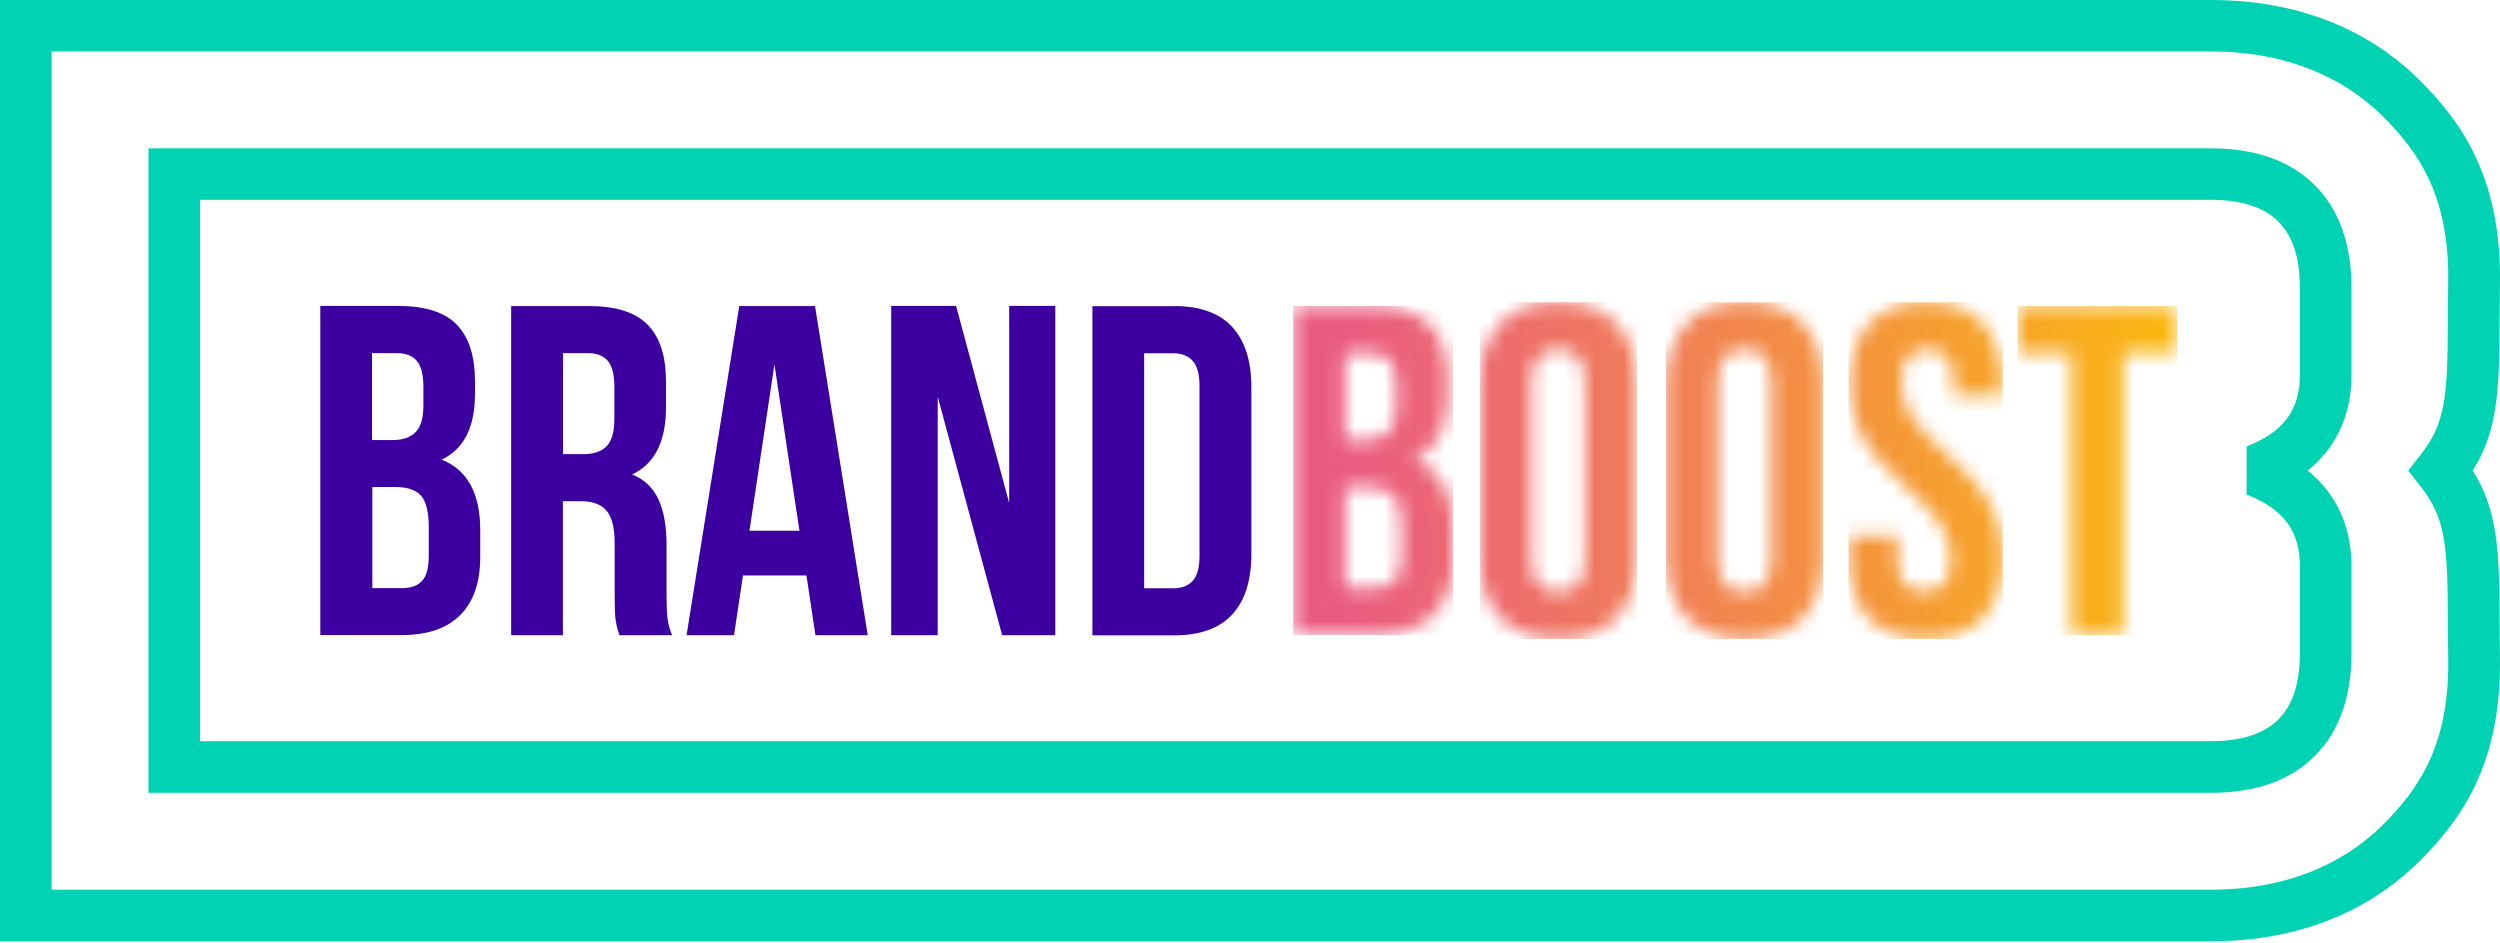
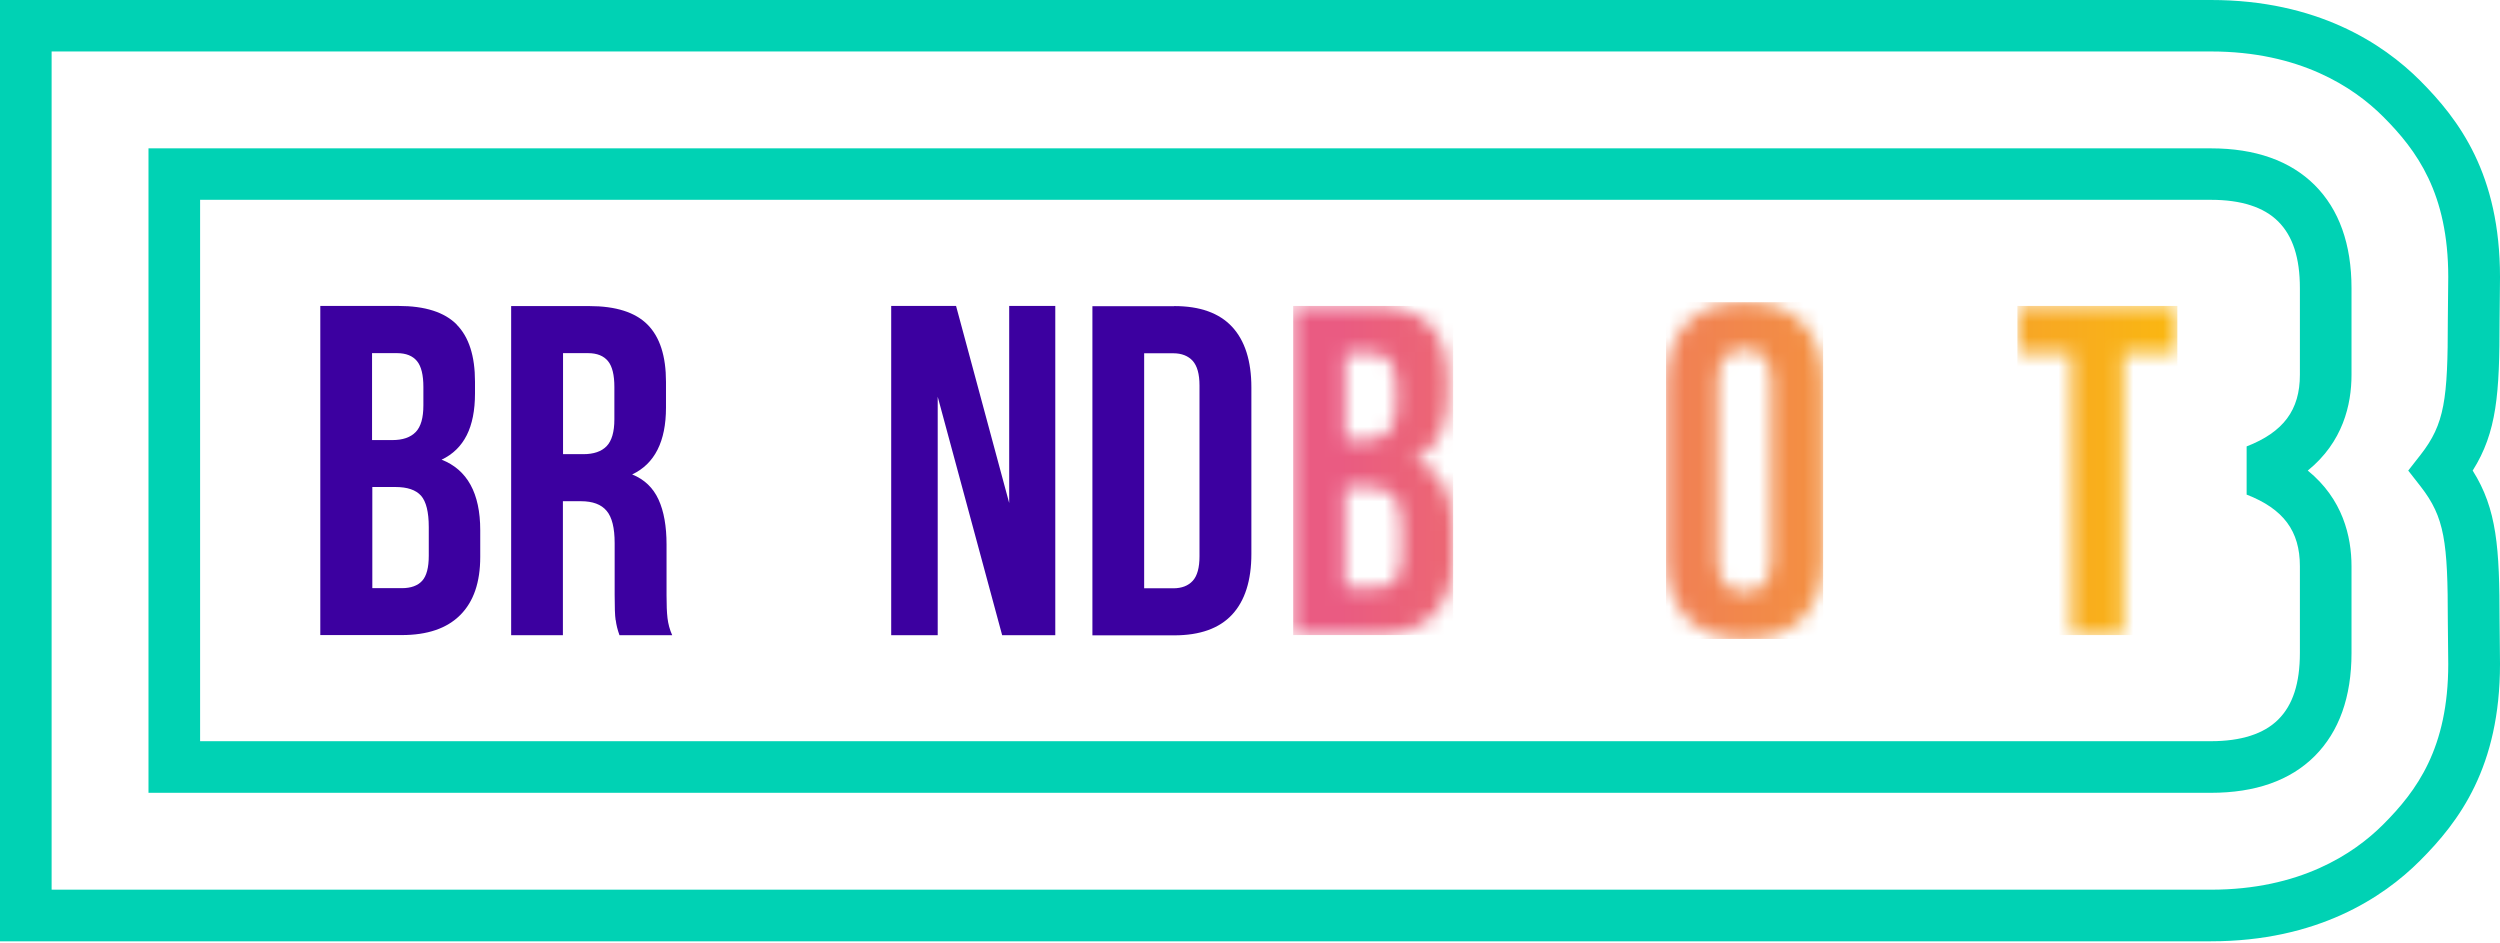
<svg xmlns="http://www.w3.org/2000/svg" width="167" height="63" viewBox="0 0 167 63" fill="none">
  <g id="Group 5">
    <path id="Vector" d="M30.504 21.682C31.324 22.511 31.73 23.783 31.73 25.498V26.282C31.73 27.415 31.545 28.346 31.177 29.075C30.808 29.803 30.245 30.356 29.499 30.706C31.213 31.379 32.08 32.946 32.08 35.417V37.205C32.08 38.901 31.637 40.192 30.743 41.086C29.849 41.98 28.549 42.423 26.835 42.423H21.396V20.437H26.613C28.393 20.437 29.692 20.852 30.513 21.682M24.862 29.397H26.208C26.899 29.397 27.415 29.222 27.766 28.863C28.116 28.503 28.282 27.913 28.282 27.074V25.848C28.282 25.055 28.144 24.475 27.858 24.125C27.572 23.774 27.13 23.59 26.521 23.59H24.853V29.397H24.862ZM24.862 39.289H26.844C27.452 39.289 27.904 39.123 28.199 38.8C28.494 38.477 28.642 37.915 28.642 37.122V35.205C28.642 34.2 28.466 33.499 28.125 33.112C27.775 32.725 27.213 32.532 26.411 32.532H24.871V39.289H24.862Z" fill="#3C00A0" />
    <path id="Vector_2" d="M41.123 41.427C41.077 41.114 41.059 40.552 41.059 39.731V36.274C41.059 35.27 40.883 34.55 40.524 34.126C40.164 33.693 39.593 33.481 38.8 33.481H37.602V42.432H34.145V20.446H39.362C41.142 20.446 42.441 20.861 43.262 21.691C44.082 22.52 44.488 23.793 44.488 25.507V27.231C44.488 29.49 43.732 30.983 42.229 31.693C43.05 32.025 43.63 32.587 43.99 33.37C44.35 34.154 44.525 35.159 44.525 36.376V39.768C44.525 40.395 44.543 40.902 44.589 41.289C44.635 41.676 44.737 42.063 44.903 42.432H41.381C41.252 42.073 41.169 41.741 41.132 41.427M37.611 30.338H38.966C39.657 30.338 40.174 30.163 40.524 29.803C40.865 29.444 41.04 28.854 41.04 28.015V25.848C41.04 25.055 40.902 24.475 40.616 24.125C40.33 23.774 39.888 23.59 39.279 23.59H37.611V30.347V30.338Z" fill="#3C00A0" />
-     <path id="Vector_3" d="M54.471 42.432L53.872 38.441H49.632L49.032 42.432H45.861L49.383 20.446H54.444L57.965 42.432H54.481H54.471ZM53.402 35.454L51.733 24.337L50.065 35.454H53.393H53.402Z" fill="#3C00A0" />
    <path id="Vector_4" d="M62.639 42.432H59.532V20.437H63.865L67.414 33.601V20.437H70.493V42.432H66.944L62.639 26.503V42.432Z" fill="#3C00A0" />
    <path id="Vector_5" d="M78.439 20.446C80.154 20.446 81.444 20.907 82.302 21.829C83.159 22.751 83.592 24.106 83.592 25.885V37.002C83.592 38.782 83.159 40.137 82.302 41.059C81.444 41.98 80.154 42.441 78.439 42.441H72.973V20.456H78.439V20.446ZM76.43 39.298H78.375C78.937 39.298 79.37 39.132 79.674 38.8C79.979 38.468 80.126 37.915 80.126 37.169V25.738C80.126 24.982 79.969 24.438 79.674 24.106C79.37 23.774 78.937 23.599 78.375 23.599H76.43V39.307V39.298Z" fill="#3C00A0" />
    <g id="Clip path group">
      <mask id="mask0_401_36" style="mask-type:luminance" maskUnits="userSpaceOnUse" x="86" y="20" width="12" height="23">
        <g id="clippath">
          <path id="Vector_6" d="M89.842 32.532H91.382C92.174 32.532 92.746 32.725 93.096 33.112C93.447 33.499 93.613 34.2 93.613 35.205V37.122C93.613 37.915 93.465 38.477 93.17 38.8C92.875 39.123 92.423 39.289 91.815 39.289H89.833V32.532H89.842ZM89.842 23.581H91.511C92.119 23.581 92.562 23.756 92.847 24.115C93.133 24.475 93.272 25.046 93.272 25.848V27.074C93.272 27.913 93.096 28.512 92.755 28.863C92.405 29.222 91.889 29.397 91.197 29.397H89.852V23.59L89.842 23.581ZM86.385 20.437V42.423H91.824C93.539 42.423 94.848 41.98 95.733 41.086C96.627 40.192 97.07 38.901 97.07 37.205V35.417C97.07 32.946 96.212 31.379 94.488 30.706C95.244 30.347 95.806 29.803 96.166 29.075C96.535 28.346 96.719 27.415 96.719 26.282V25.498C96.719 23.783 96.314 22.511 95.493 21.682C94.673 20.852 93.373 20.437 91.594 20.437H86.376H86.385Z" fill="white" />
        </g>
      </mask>
      <g mask="url(#mask0_401_36)">
        <g id="Group">
          <path id="Vector_7" d="M97.07 20.437H86.385V42.423H97.07V20.437Z" fill="url(#paint0_linear_401_36)" />
        </g>
      </g>
    </g>
    <g id="Clip path group_2">
      <mask id="mask1_401_36" style="mask-type:luminance" maskUnits="userSpaceOnUse" x="98" y="20" width="12" height="23">
        <g id="clippath-1">
          <path id="Vector_8" d="M102.305 37.371V25.498C102.305 24.051 102.905 23.332 104.094 23.332C105.283 23.332 105.882 24.051 105.882 25.498V37.371C105.882 38.819 105.283 39.538 104.094 39.538C102.905 39.538 102.305 38.819 102.305 37.371ZM100.204 21.636C99.3 22.594 98.858 23.959 98.858 25.719V37.15C98.858 38.911 99.309 40.275 100.204 41.234C101.107 42.193 102.407 42.681 104.103 42.681C105.799 42.681 107.099 42.202 107.993 41.234C108.897 40.275 109.339 38.911 109.339 37.15V25.719C109.339 23.959 108.887 22.594 107.993 21.636C107.09 20.677 105.79 20.188 104.103 20.188C102.416 20.188 101.107 20.668 100.204 21.636Z" fill="white" />
        </g>
      </mask>
      <g mask="url(#mask1_401_36)">
        <g id="Group_2">
-           <path id="Vector_9" d="M109.348 20.188H98.858V42.681H109.348V20.188Z" fill="url(#paint1_linear_401_36)" />
-         </g>
+           </g>
      </g>
    </g>
    <g id="Clip path group_3">
      <mask id="mask2_401_36" style="mask-type:luminance" maskUnits="userSpaceOnUse" x="111" y="20" width="11" height="23">
        <g id="clippath-2">
          <path id="Vector_10" d="M114.75 37.371V25.498C114.75 24.051 115.349 23.332 116.539 23.332C117.728 23.332 118.327 24.051 118.327 25.498V37.371C118.327 38.819 117.728 39.538 116.539 39.538C115.349 39.538 114.75 38.819 114.75 37.371ZM112.648 21.636C111.745 22.594 111.293 23.959 111.293 25.719V37.15C111.293 38.911 111.745 40.275 112.648 41.234C113.552 42.193 114.852 42.681 116.548 42.681C118.244 42.681 119.544 42.202 120.447 41.234C121.351 40.275 121.793 38.911 121.793 37.15V25.719C121.793 23.959 121.341 22.594 120.447 21.636C119.544 20.677 118.244 20.188 116.548 20.188C114.852 20.188 113.552 20.668 112.648 21.636Z" fill="white" />
        </g>
      </mask>
      <g mask="url(#mask2_401_36)">
        <g id="Group_3">
          <path id="Vector_11" d="M121.784 20.188H111.293V42.681H121.784V20.188Z" fill="url(#paint2_linear_401_36)" />
        </g>
      </g>
    </g>
    <g id="Clip path group_4">
      <mask id="mask3_401_36" style="mask-type:luminance" maskUnits="userSpaceOnUse" x="123" y="20" width="11" height="23">
        <g id="clippath-3">
          <path id="Vector_12" d="M124.863 21.617C124.006 22.567 123.572 23.94 123.572 25.719C123.572 26.77 123.747 27.701 124.107 28.512C124.466 29.333 124.891 30.024 125.398 30.605C125.905 31.177 126.559 31.849 127.379 32.596C128.366 33.481 129.103 34.265 129.592 34.956C130.08 35.648 130.329 36.45 130.329 37.371C130.329 38.791 129.73 39.51 128.541 39.51C127.352 39.51 126.753 38.8 126.753 37.371V35.804H123.48V37.15C123.48 38.929 123.923 40.294 124.798 41.252C125.674 42.202 126.955 42.681 128.633 42.681C130.311 42.681 131.583 42.202 132.468 41.252C133.353 40.303 133.786 38.929 133.786 37.15C133.786 36.099 133.611 35.168 133.252 34.357C132.892 33.536 132.468 32.845 131.961 32.264C131.454 31.693 130.799 31.02 129.979 30.273C128.993 29.397 128.255 28.614 127.767 27.922C127.278 27.231 127.029 26.429 127.029 25.507C127.029 24.751 127.177 24.207 127.472 23.857C127.767 23.507 128.191 23.341 128.762 23.341C129.334 23.341 129.758 23.516 130.053 23.857C130.348 24.207 130.495 24.751 130.495 25.507V26.42H133.759V25.729C133.759 23.949 133.325 22.585 132.468 21.626C131.611 20.677 130.339 20.198 128.67 20.198C127.002 20.198 125.729 20.677 124.872 21.626" fill="white" />
        </g>
      </mask>
      <g mask="url(#mask3_401_36)">
        <g id="Group_4">
-           <path id="Vector_13" d="M133.786 20.188H123.48V42.681H133.786V20.188Z" fill="url(#paint3_linear_401_36)" />
-         </g>
+           </g>
      </g>
    </g>
    <g id="Clip path group_5">
      <mask id="mask4_401_36" style="mask-type:luminance" maskUnits="userSpaceOnUse" x="134" y="20" width="12" height="23">
        <g id="clippath-4">
          <path id="Vector_14" d="M134.763 20.437V23.581H138.368V42.432H141.825V23.581H145.438V20.437H134.763Z" fill="white" />
        </g>
      </mask>
      <g mask="url(#mask4_401_36)">
        <g id="Group_5">
          <path id="Vector_15" d="M145.447 20.437H134.763V42.423H145.447V20.437Z" fill="url(#paint4_linear_401_36)" />
        </g>
      </g>
    </g>
    <path id="Vector_16" d="M147.688 52.96H9.919V9.91H147.688C150.656 9.91 152.988 10.739 154.62 12.362C156.251 13.993 157.081 16.307 157.081 19.248V25.037C157.081 27.028 156.51 29.526 154.159 31.435C156.5 33.334 157.081 35.841 157.081 37.832V43.621C157.081 46.562 156.251 48.876 154.62 50.508C152.988 52.139 150.656 52.96 147.688 52.96ZM13.367 49.512H147.688C149.706 49.512 151.227 49.023 152.186 48.065C153.163 47.097 153.633 45.64 153.633 43.612V37.823C153.633 35.472 152.536 33.997 150.075 33.039V29.821C152.536 28.863 153.633 27.388 153.633 25.037V19.248C153.633 17.229 153.163 15.773 152.186 14.796C151.227 13.837 149.716 13.348 147.697 13.348H13.367V49.493V49.512Z" fill="#00D2B4" />
    <path id="Vector_17" d="M147.688 62.879H0V0H147.688C154.786 0 159.183 2.913 161.635 5.356C164.29 8.011 167 11.643 167 18.52L166.972 21.377C166.972 26.282 166.797 28.863 165.175 31.435C166.797 34.007 166.972 36.588 166.972 41.51L167 44.35C167 51.227 164.29 54.868 161.635 57.513C159.192 59.956 154.786 62.879 147.688 62.879ZM3.448 59.431H147.688C153.606 59.431 157.21 57.062 159.192 55.08C161.451 52.821 163.543 49.964 163.543 44.359L163.515 41.529C163.515 36.173 163.303 34.56 161.699 32.495L160.87 31.435L161.699 30.375C163.303 28.319 163.515 26.696 163.515 21.359L163.543 18.501C163.543 12.915 161.451 10.048 159.192 7.79C157.21 5.808 153.606 3.438 147.688 3.438H3.448V59.422V59.431Z" fill="#00D2B4" />
  </g>
  <defs>
    <linearGradient id="paint0_linear_401_36" x1="89.539" y1="26.59" x2="148.187" y2="26.59" gradientUnits="userSpaceOnUse">
      <stop stop-color="#EA5B82" />
      <stop offset="1" stop-color="#FBBC0B" />
    </linearGradient>
    <linearGradient id="paint1_linear_401_36" x1="89.539" y1="26.59" x2="148.186" y2="26.59" gradientUnits="userSpaceOnUse">
      <stop stop-color="#EA5B82" />
      <stop offset="1" stop-color="#FBBC0B" />
    </linearGradient>
    <linearGradient id="paint2_linear_401_36" x1="89.539" y1="166172" x2="148.186" y2="166172" gradientUnits="userSpaceOnUse">
      <stop stop-color="#EA5B82" />
      <stop offset="1" stop-color="#FBBC0B" />
    </linearGradient>
    <linearGradient id="paint3_linear_401_36" x1="89.539" y1="166172" x2="148.186" y2="166172" gradientUnits="userSpaceOnUse">
      <stop stop-color="#EA5B82" />
      <stop offset="1" stop-color="#FBBC0B" />
    </linearGradient>
    <linearGradient id="paint4_linear_401_36" x1="89.539" y1="166172" x2="148.186" y2="166172" gradientUnits="userSpaceOnUse">
      <stop stop-color="#EA5B82" />
      <stop offset="1" stop-color="#FBBC0B" />
    </linearGradient>
  </defs>
</svg>